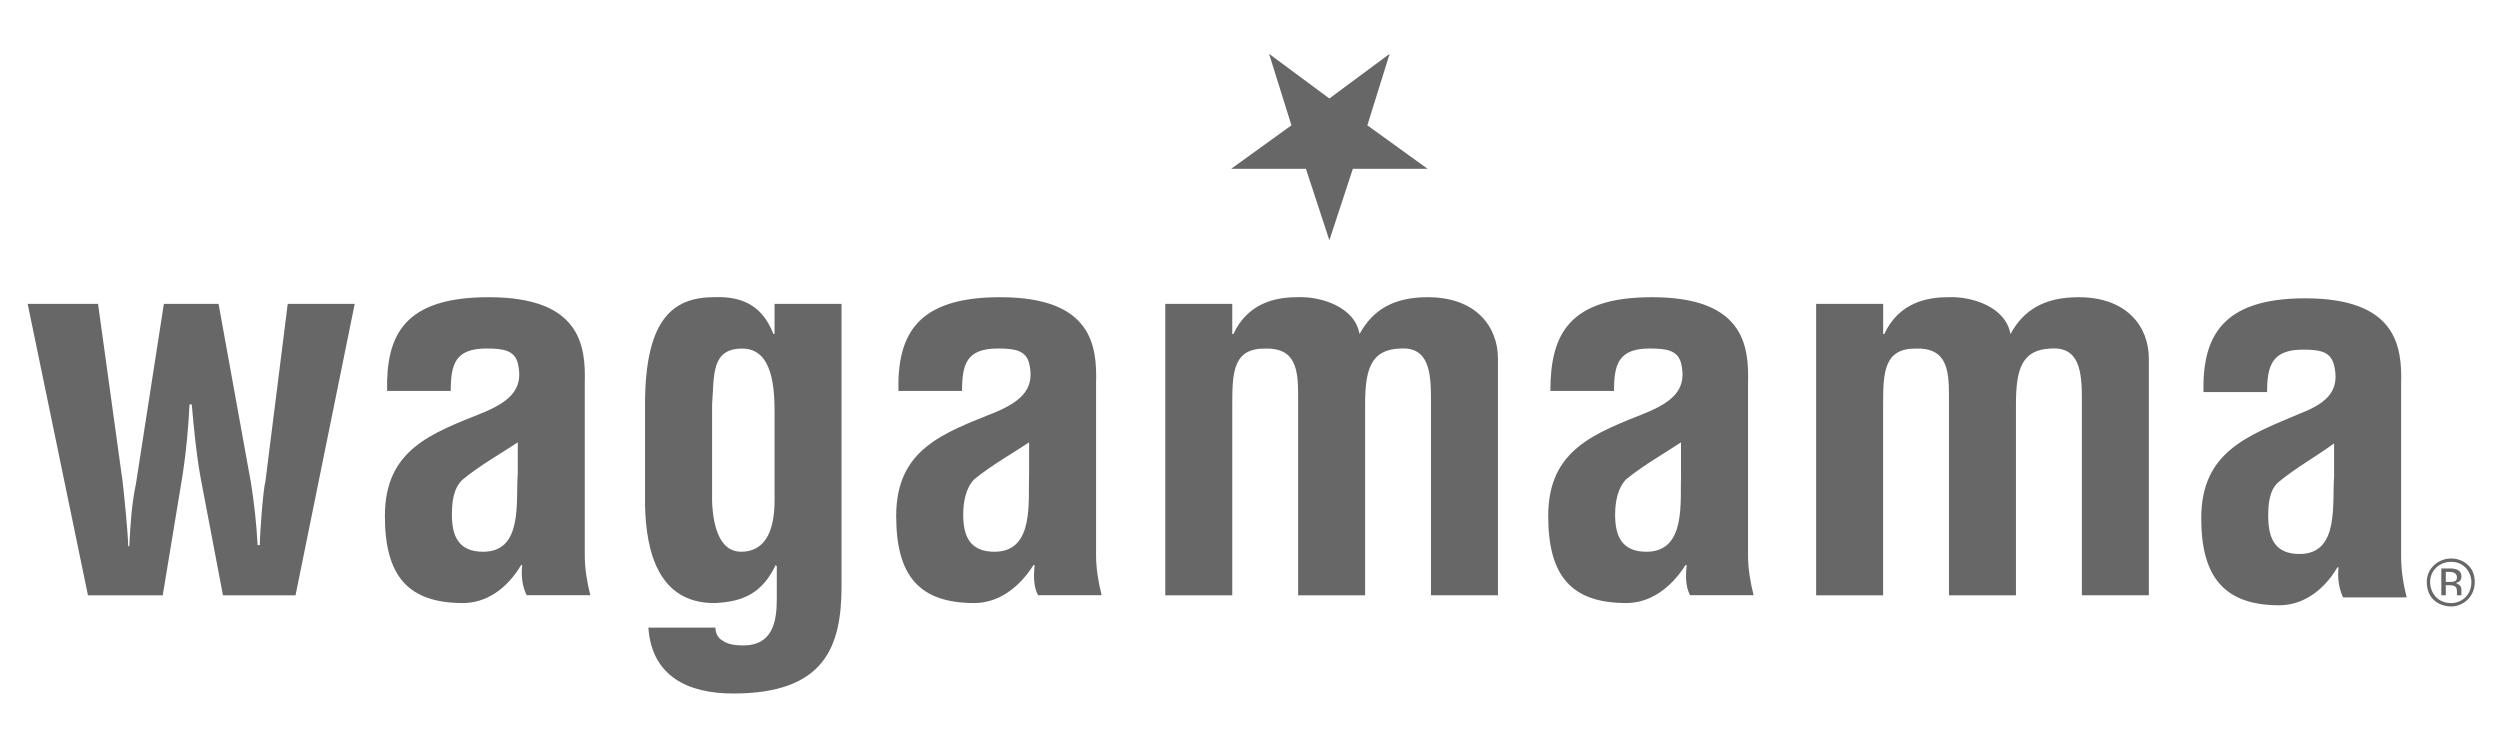
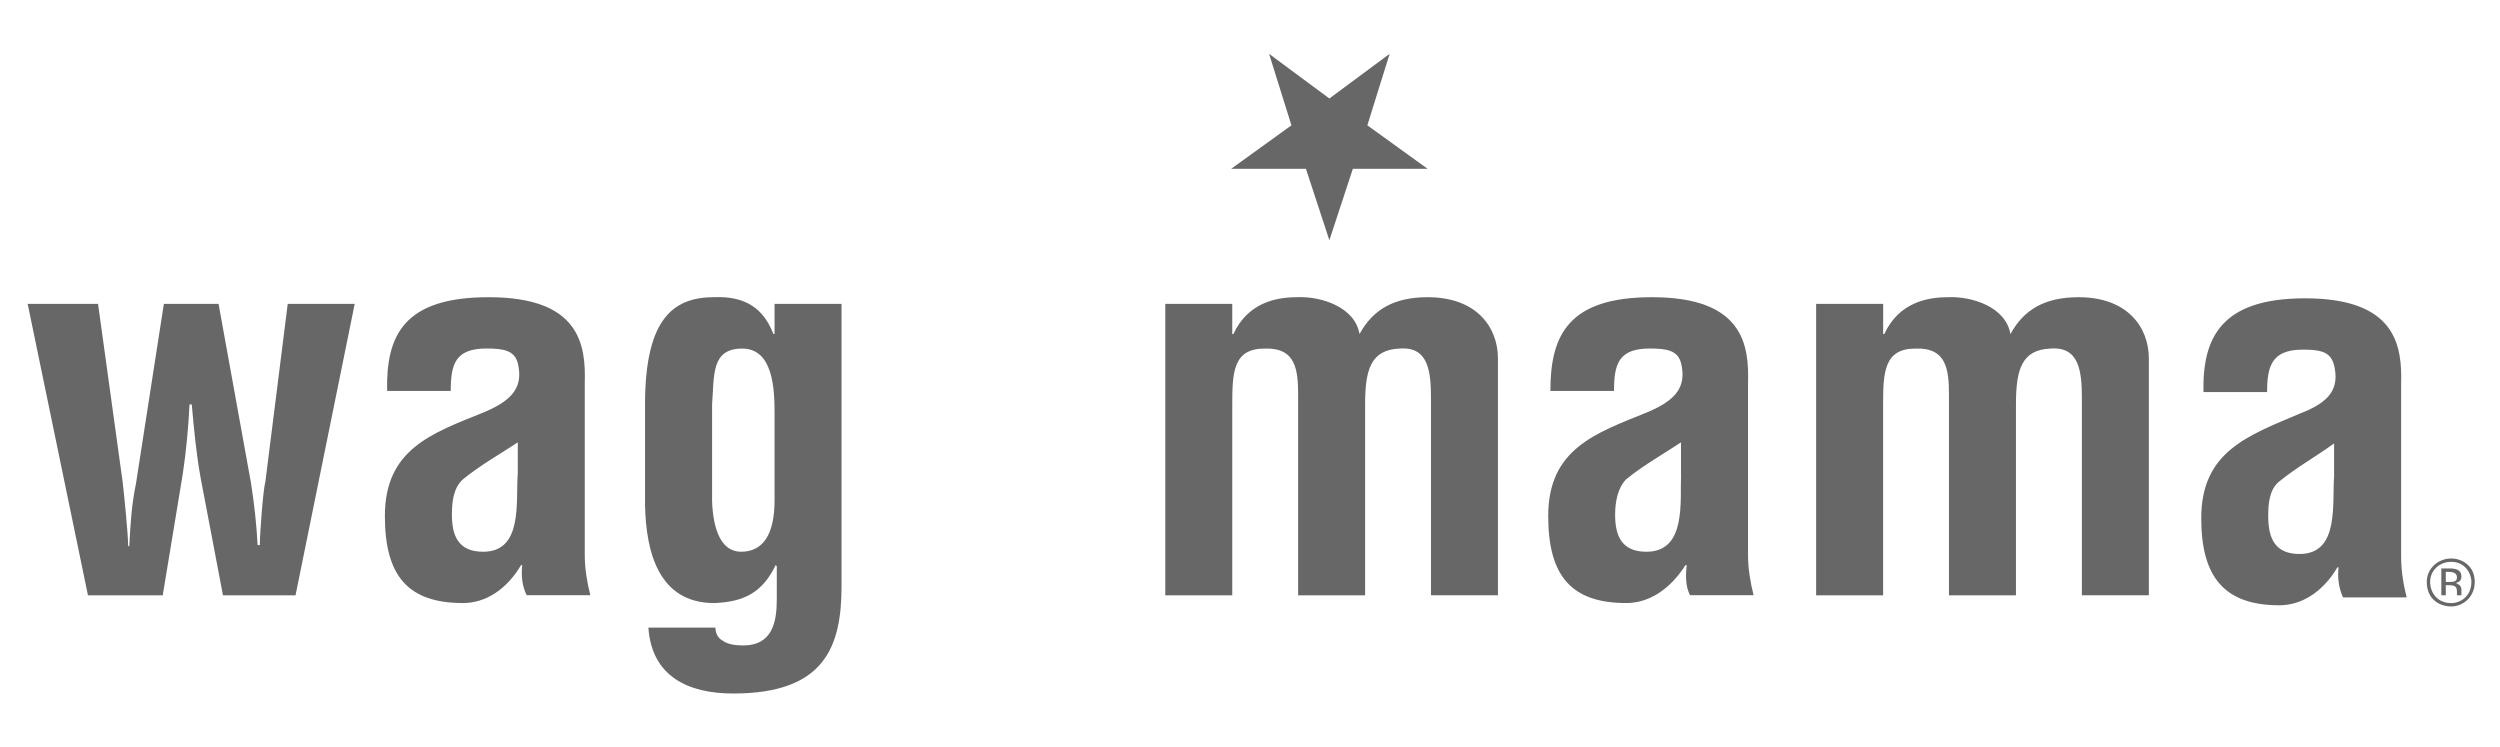
<svg xmlns="http://www.w3.org/2000/svg" id="Layer_1" viewBox="0 0 448.26 134">
  <defs>
    <style>
      .cls-1 {
        fill: #666766;
        fill-rule: evenodd;
      }
    </style>
  </defs>
  <polygon class="cls-1" points="255.98 30.27 242.57 30.27 238.36 43.08 234.16 30.27 220.75 30.27 231.56 22.47 227.55 9.65 238.36 17.66 249.17 9.65 245.17 22.47 255.98 30.27 255.98 30.27" />
  <path class="cls-1" d="M39.19,54.49h-9.81l-5,32.23c-.8,3.8-1,7.41-1.2,11.21h-.2c0-2.2-.8-10.01-1-11.61l-4.4-31.83H4.96l10.81,52.25h13.41l3.6-21.82c.6-4,1-8.21,1.2-12.41h.4c.4,4.4.8,8.81,1.6,13.21l4,21.02h13.01l10.61-52.25h-12.01l-4,31.83c-.4,1.4-1,9.21-1,11.41h-.4c-.2-3.8-.6-7.41-1.2-11.21l-5.8-32.03h0Z" />
  <path class="cls-1" d="M105.85,106.74c-.6-2.4-1-4.8-1-7.21v-30.83c.2-6.81-.8-15.41-17.22-15.41-15.21,0-18.42,6.81-18.22,16.81h11.41c0-4.8.8-7.61,6.41-7.61,3.2,0,5,.4,5.61,2.6,1,4.2-.8,6.61-6.01,8.81-9.41,3.8-17.82,6.61-17.82,18.62,0,10.81,4.2,15.61,14.01,15.61,4,0,7.81-2.4,10.41-6.81h.2c-.2,2,0,3.8.8,5.4h11.41ZM92.84,84.92c-.4,5,1,14.01-6.21,14.01-4.4,0-5.6-2.8-5.6-6.6,0-2.2.2-4.8,2-6.41,3.2-2.6,6.81-4.6,9.81-6.61v5.6h0Z" />
  <path class="cls-1" d="M138.88,74.11v15.61c0,6-2,9.21-6,9.21-3.6,0-5-4-5.2-9.01v-17.41c.4-5.2-.2-10.01,5.4-10.01s5.8,7.41,5.8,11.61h0ZM116.26,112.54c.6,8.81,7.21,11.81,15.21,11.81,16.41,0,19.42-8.41,19.42-19.22v-50.64h-12.01v5.4h-.2c-1.8-4.6-5-6.81-10.61-6.61-7.61,0-12.21,4.2-12.41,18.42v19.02c.2,8.21,2.4,17.41,12.41,17.41,5.2-.2,8.61-1.8,11.01-6.81l.2.2v6c0,4-.8,8.21-6,8.21-1.4,0-2.8-.2-3.6-.8-.8-.4-1.4-1.2-1.4-2.4h-12.01Z" />
-   <path class="cls-1" d="M197.53,106.74c-.6-2.4-1-4.8-1-7.21v-30.83c.2-6.81-.8-15.41-17.22-15.41-15.01,0-18.42,6.81-18.22,16.81h11.41c0-4.8.8-7.61,6.41-7.61,3.2,0,5,.4,5.61,2.6,1,4.2-.8,6.61-6.01,8.81-9.41,3.8-17.82,6.61-17.82,18.62,0,10.81,4.2,15.61,14.01,15.61,4,0,7.81-2.4,10.61-6.81h.2c-.2,2-.2,3.8.6,5.4h11.41ZM184.52,84.92c-.2,5,1,14.01-6.21,14.01-4.4,0-5.6-2.8-5.6-6.6,0-2.2.4-4.8,2-6.41,3.2-2.6,6.81-4.6,9.81-6.61v5.6h0Z" />
  <path class="cls-1" d="M220.95,54.49h-12.01v52.25h12.01v-34.23c0-5.81.2-10.01,5.8-10.01,5.61-.2,6.01,3.8,6.01,8.41v35.83h12.01v-34.23c0-6.21,1-9.81,6.21-10.01,5.2-.4,5.6,4.2,5.6,9.01v35.23h12.01v-42.44c0-5.61-3.8-11.01-12.61-11.01-6.01,0-9.81,2.2-12.21,6.61-.8-4.8-6.81-6.81-11.21-6.61-3.8,0-8.81,1-11.41,6.61h-.2v-5.4h0Z" />
  <path class="cls-1" d="M314.43,106.74c-.6-2.4-1-4.8-1-7.21v-30.83c.2-6.81-.8-15.41-17.22-15.41-15.01,0-18.22,6.81-18.22,16.81h11.41c0-4.8.8-7.61,6.41-7.61,3.2,0,5,.4,5.61,2.6,1,4.2-.8,6.61-6,8.81-9.41,3.8-17.82,6.61-17.82,18.62,0,10.81,4.2,15.61,14.01,15.61,4,0,7.81-2.4,10.61-6.81h.2c-.2,2-.2,3.8.6,5.4h11.41ZM301.42,84.92c-.2,5,1,14.01-6.21,14.01-4.4,0-5.61-2.8-5.61-6.6,0-2.2.4-4.8,2-6.41,3.2-2.6,6.81-4.6,9.81-6.61v5.6h0Z" />
  <path class="cls-1" d="M337.65,54.49h-12.01v52.25h12.01v-34.23c0-5.81.2-10.01,5.81-10.01,5.6-.2,6,3.8,6,8.41v35.83h12.01v-34.23c0-6.21,1-9.81,6.21-10.01,5.2-.4,5.61,4.2,5.61,9.01v35.23h12.01v-42.44c0-5.61-3.8-11.01-12.61-11.01-6,0-9.81,2.2-12.21,6.61-.8-4.8-6.81-6.81-11.21-6.61-3.8,0-8.81,1-11.41,6.61h-.2v-5.4h0Z" />
  <path class="cls-1" d="M431.53,107.14c-.6-2.4-1-4.8-1-7.41v-30.83c.2-6.81-.8-15.41-17.22-15.41-15.01,0-18.42,7.01-18.22,16.81h11.41c0-4.6.8-7.61,6.41-7.61,3.2,0,5,.4,5.6,2.8,1,4.2-.8,6.61-6,8.61-9.41,4-17.82,6.81-17.82,18.82,0,10.61,4.2,15.61,14.01,15.61,4,0,7.81-2.4,10.41-6.81h.2c-.2,1.8,0,3.6.8,5.4h11.41ZM418.52,85.32c-.4,5,1,14.01-6.21,14.01-4.4,0-5.61-2.8-5.61-6.81,0-2.2.2-4.8,2-6.21,3.2-2.6,6.81-4.6,9.81-6.81v5.81h0Z" />
  <path class="cls-1" d="M435.13,104.34c0,3.2,2.4,4.4,4.4,4.4s4.2-1.6,4.2-4.4c0-3-2.4-4.2-4.2-4.2-2.4,0-4.4,1.8-4.4,4.2h0ZM435.73,104.34c0-2,1.6-3.6,3.8-3.6,2.4,0,3.6,2,3.6,3.6,0,2.6-2,3.8-3.6,3.8-2.6,0-3.8-2-3.8-3.8h0ZM437.74,101.93v4.8h.8v-1.8h.6c1.2,0,1.4.4,1.4,1.2v.6h.8v-1c0-.8-.6-1-1-1.2.8-.2,1-.6,1-1.2,0-1-.8-1.4-2-1.4h-1.6ZM438.54,102.54h.6c1,0,1.4.4,1.4,1s-.4.8-1.2.8h-.8v-1.8h0Z" />
</svg>